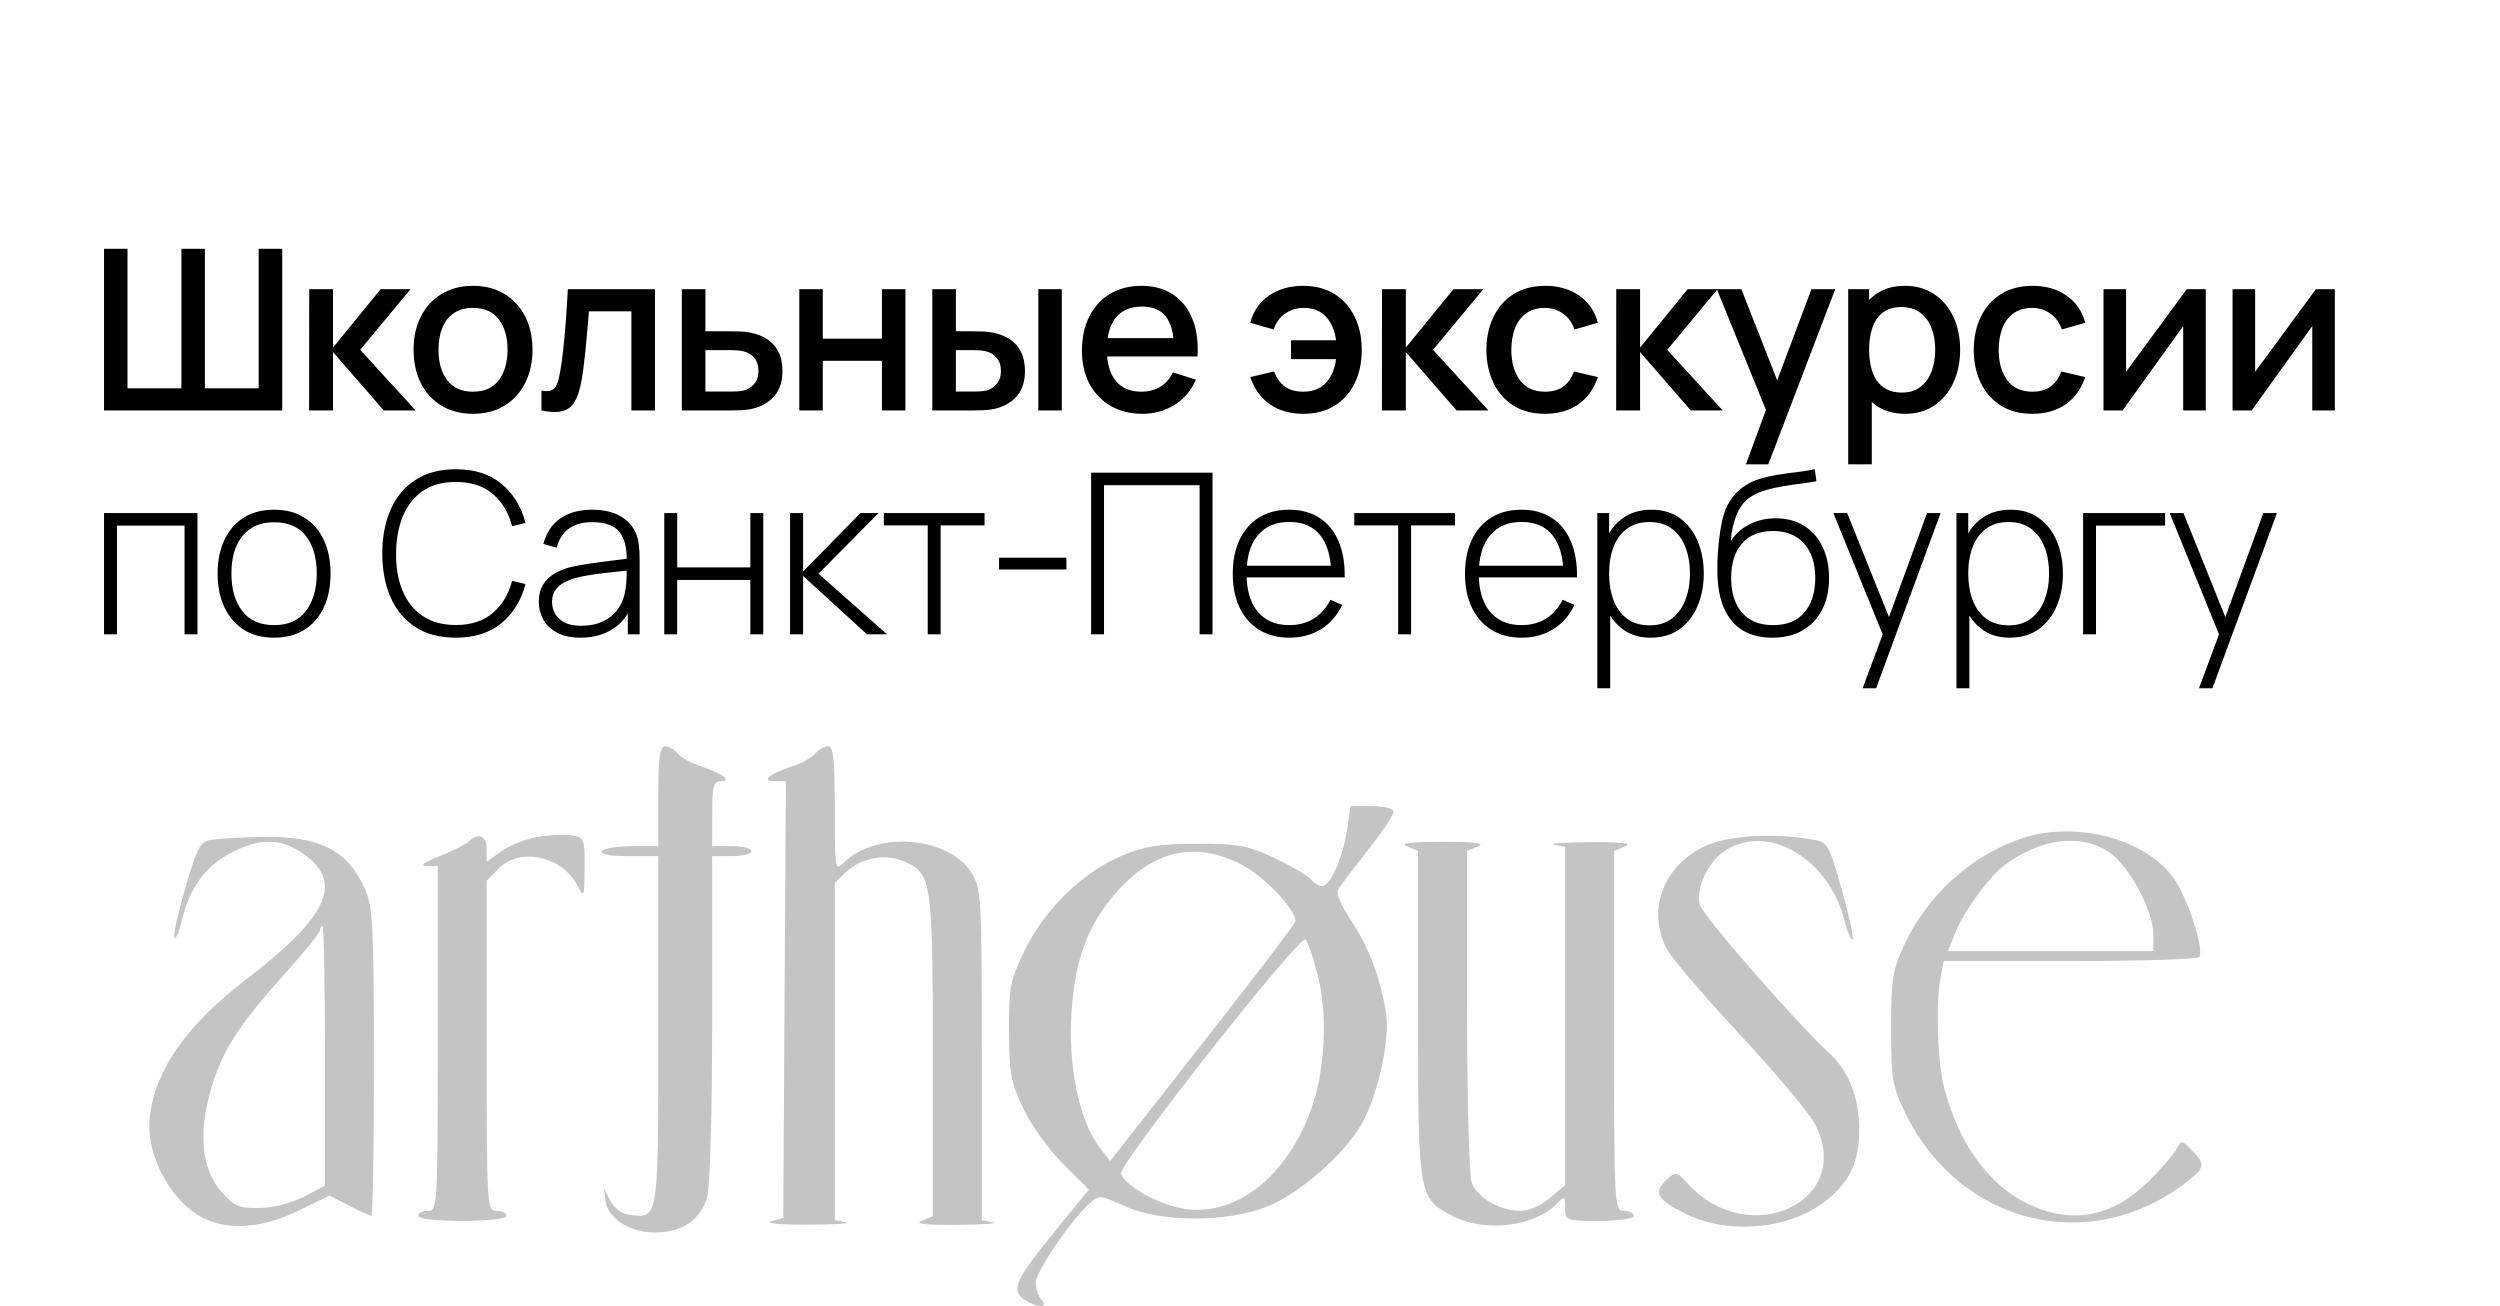
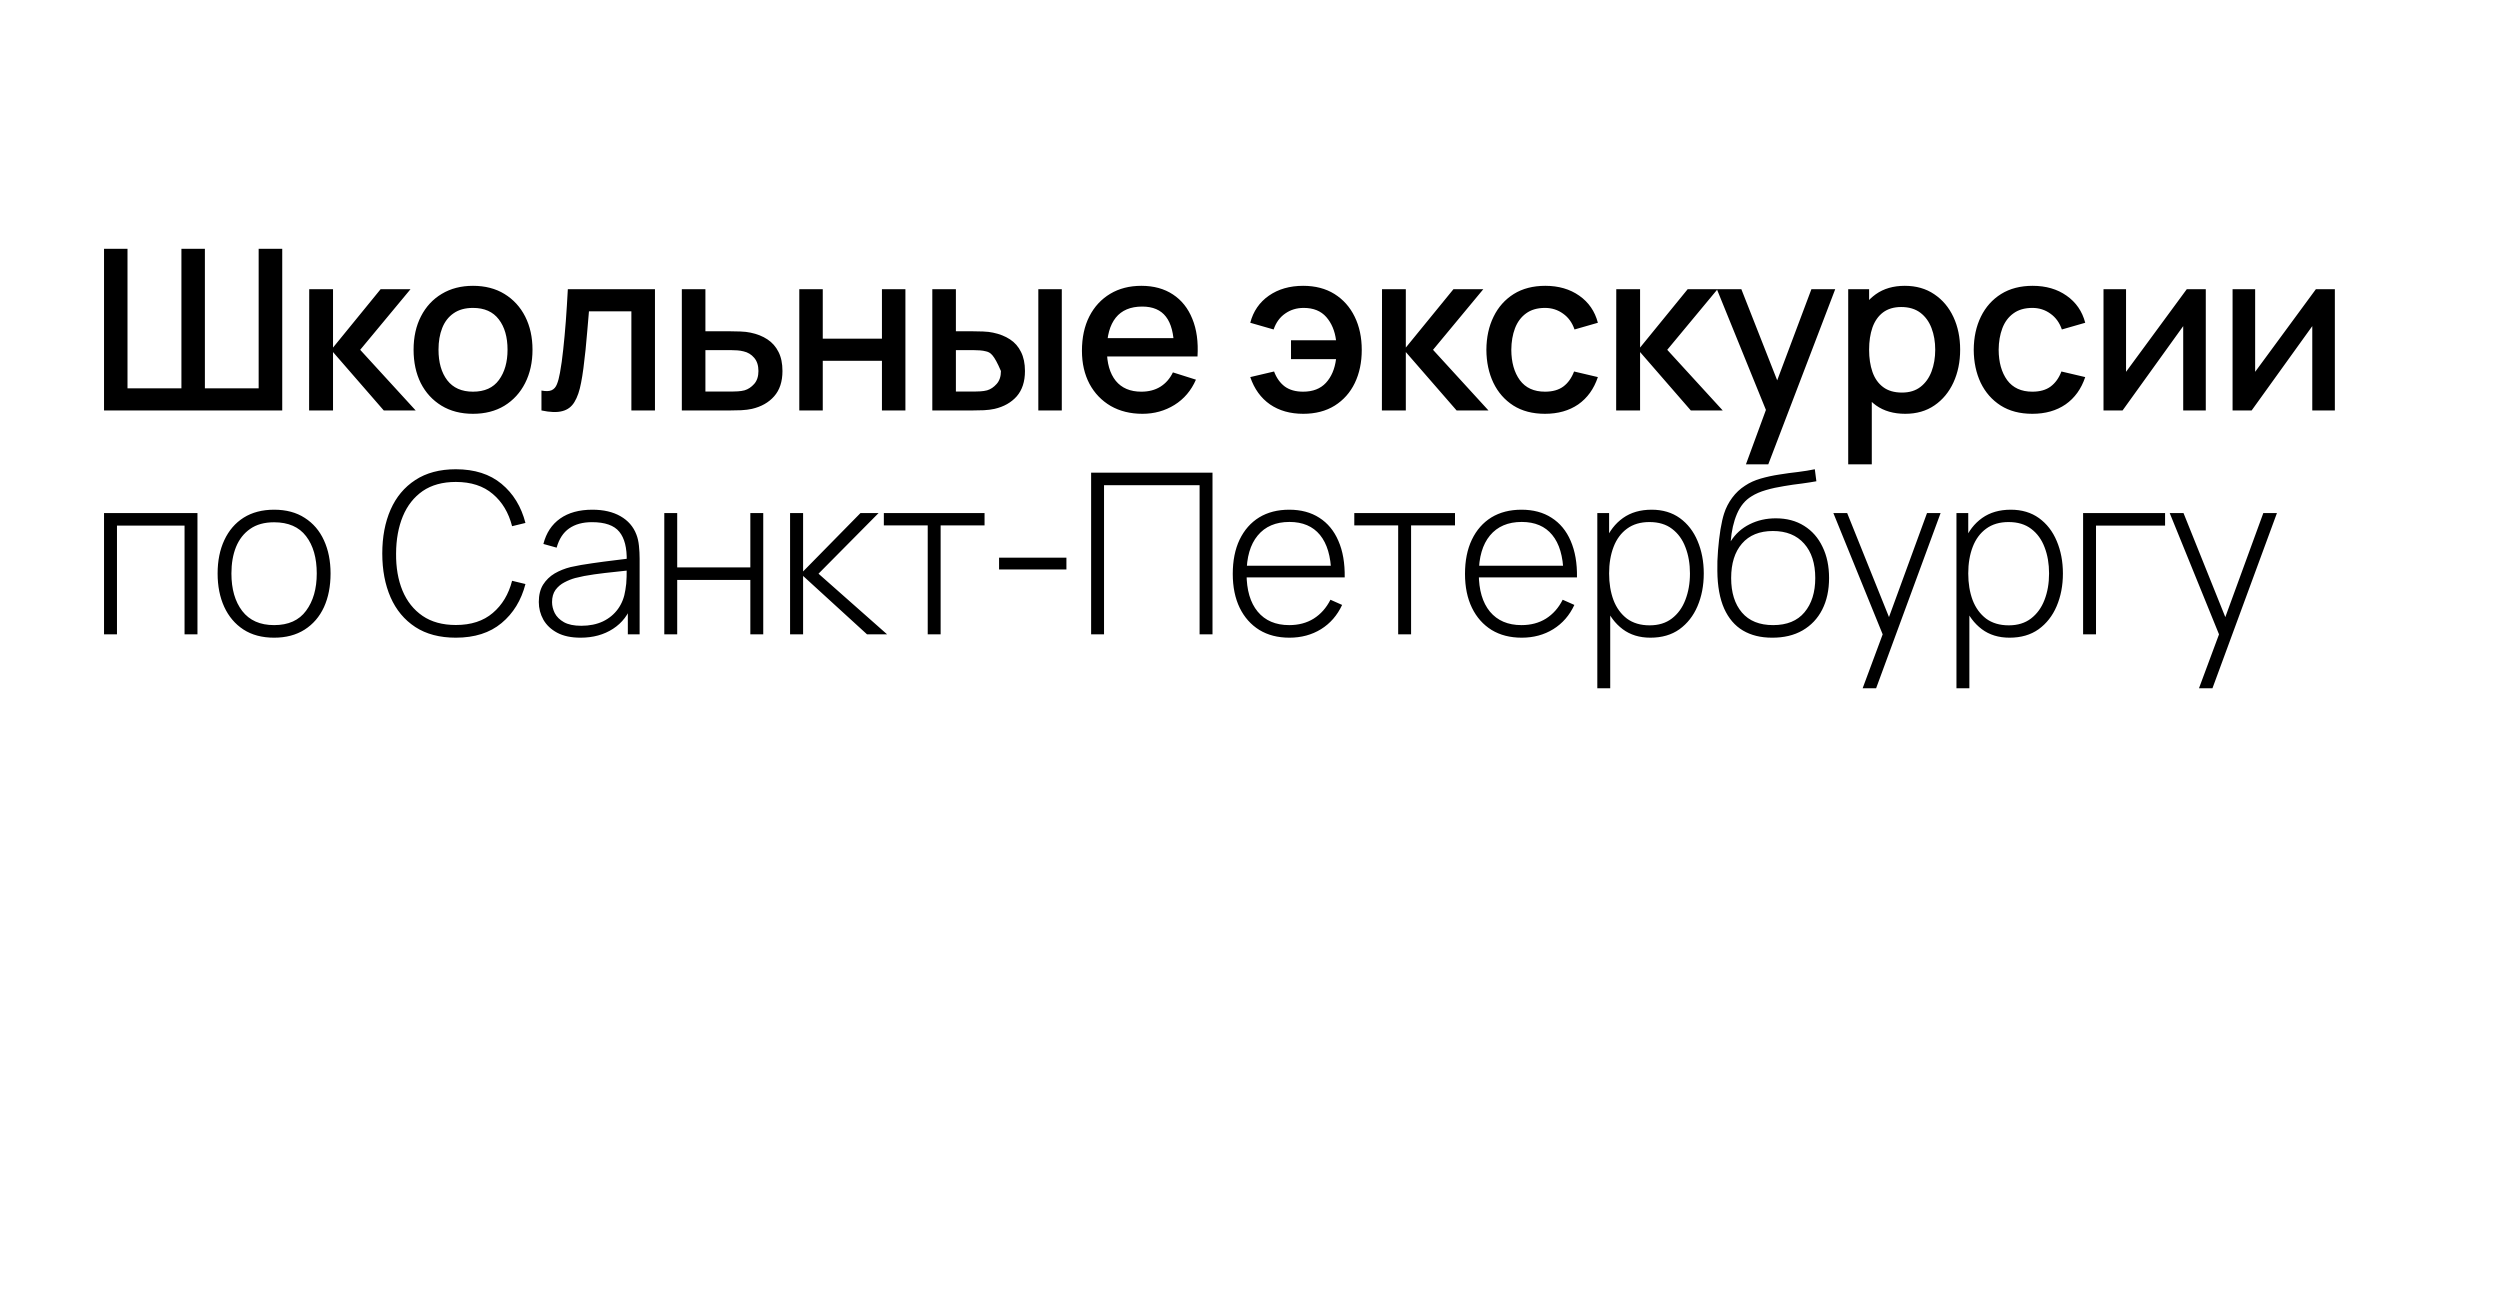
<svg xmlns="http://www.w3.org/2000/svg" width="67" height="35" viewBox="0 0 67 35" fill="none">
-   <path d="M2.788 11V6.667H3.417V10.407H4.862V6.667H5.491V10.407H6.932V6.667H7.564V11H2.788ZM8.284 11L8.287 7.75H8.925V9.315L10.201 7.75H11.002L9.653 9.375L11.14 11H10.285L8.925 9.435V11H8.284ZM12.676 11.09C12.351 11.09 12.069 11.017 11.83 10.871C11.591 10.724 11.407 10.523 11.276 10.266C11.148 10.007 11.084 9.709 11.084 9.372C11.084 9.033 11.15 8.735 11.282 8.478C11.415 8.219 11.6 8.019 11.839 7.876C12.078 7.732 12.357 7.66 12.676 7.66C13.001 7.66 13.283 7.733 13.521 7.879C13.76 8.026 13.945 8.227 14.075 8.484C14.205 8.741 14.271 9.037 14.271 9.372C14.271 9.711 14.204 10.01 14.072 10.269C13.942 10.525 13.757 10.727 13.518 10.874C13.28 11.018 12.999 11.09 12.676 11.09ZM12.676 10.497C12.987 10.497 13.218 10.393 13.371 10.184C13.525 9.974 13.602 9.703 13.602 9.372C13.602 9.033 13.524 8.762 13.368 8.559C13.213 8.355 12.983 8.252 12.676 8.252C12.465 8.252 12.291 8.301 12.155 8.397C12.019 8.491 11.917 8.623 11.851 8.791C11.785 8.958 11.752 9.151 11.752 9.372C11.752 9.713 11.83 9.986 11.986 10.191C12.143 10.395 12.373 10.497 12.676 10.497ZM14.511 11V10.467C14.631 10.489 14.722 10.486 14.784 10.458C14.849 10.428 14.896 10.374 14.926 10.296C14.958 10.218 14.985 10.116 15.007 9.992C15.041 9.809 15.07 9.602 15.094 9.369C15.12 9.134 15.143 8.88 15.164 8.608C15.184 8.335 15.202 8.049 15.218 7.75H17.553V11H16.921V8.343H15.784C15.771 8.501 15.757 8.67 15.741 8.848C15.727 9.025 15.711 9.2 15.693 9.375C15.675 9.55 15.656 9.713 15.636 9.865C15.616 10.018 15.595 10.148 15.573 10.257C15.533 10.473 15.474 10.646 15.395 10.774C15.319 10.901 15.211 10.982 15.07 11.018C14.93 11.056 14.743 11.05 14.511 11ZM18.273 11V7.75H18.905V8.878H19.546C19.639 8.878 19.737 8.88 19.841 8.884C19.948 8.888 20.039 8.898 20.115 8.915C20.29 8.951 20.44 9.011 20.567 9.095C20.695 9.179 20.794 9.292 20.864 9.432C20.935 9.571 20.97 9.741 20.97 9.944C20.97 10.227 20.896 10.452 20.747 10.621C20.601 10.787 20.402 10.9 20.151 10.958C20.071 10.976 19.976 10.988 19.865 10.994C19.757 10.998 19.658 11 19.567 11H18.273ZM18.905 10.494H19.604C19.654 10.494 19.711 10.492 19.775 10.488C19.839 10.484 19.898 10.475 19.953 10.461C20.049 10.433 20.135 10.376 20.212 10.29C20.288 10.204 20.326 10.088 20.326 9.944C20.326 9.795 20.288 9.677 20.212 9.589C20.137 9.5 20.043 9.443 19.929 9.417C19.874 9.403 19.819 9.394 19.763 9.39C19.707 9.386 19.654 9.384 19.604 9.384H18.905V10.494ZM21.421 11V7.75H22.05V9.077H23.636V7.75H24.265V11H23.636V9.67H22.05V11H21.421ZM24.986 11V7.75H25.618V8.878H26.045C26.137 8.878 26.237 8.88 26.343 8.884C26.45 8.888 26.54 8.898 26.614 8.915C26.788 8.951 26.94 9.011 27.068 9.095C27.197 9.179 27.295 9.292 27.363 9.432C27.433 9.571 27.469 9.741 27.469 9.944C27.469 10.227 27.395 10.452 27.249 10.621C27.102 10.787 26.904 10.9 26.653 10.958C26.573 10.976 26.478 10.988 26.367 10.994C26.259 10.998 26.159 11 26.066 11H24.986ZM25.618 10.494H26.102C26.155 10.494 26.213 10.492 26.277 10.488C26.341 10.484 26.4 10.475 26.454 10.461C26.549 10.433 26.634 10.376 26.71 10.29C26.787 10.204 26.825 10.088 26.825 9.944C26.825 9.795 26.787 9.677 26.71 9.589C26.636 9.5 26.542 9.443 26.427 9.417C26.375 9.403 26.32 9.394 26.262 9.39C26.206 9.386 26.153 9.384 26.102 9.384H25.618V10.494ZM27.827 11V7.75H28.456V11H27.827ZM30.618 11.09C30.295 11.09 30.012 11.02 29.767 10.88C29.524 10.737 29.334 10.54 29.198 10.287C29.064 10.032 28.996 9.737 28.996 9.402C28.996 9.047 29.062 8.739 29.195 8.478C29.329 8.217 29.516 8.016 29.755 7.873C29.993 7.731 30.271 7.66 30.588 7.66C30.919 7.66 31.201 7.737 31.434 7.891C31.667 8.044 31.84 8.261 31.954 8.544C32.071 8.827 32.117 9.163 32.093 9.553H31.464V9.324C31.46 8.947 31.388 8.668 31.247 8.487C31.109 8.307 30.897 8.216 30.612 8.216C30.297 8.216 30.061 8.316 29.902 8.514C29.744 8.713 29.664 9 29.664 9.375C29.664 9.732 29.744 10.009 29.902 10.206C30.061 10.4 30.289 10.497 30.588 10.497C30.785 10.497 30.954 10.453 31.097 10.365C31.241 10.275 31.354 10.146 31.434 9.98L32.051 10.175C31.924 10.466 31.733 10.692 31.476 10.852C31.219 11.011 30.933 11.09 30.618 11.09ZM29.46 9.553V9.062H31.78V9.553H29.46ZM34.927 11.09C34.578 11.09 34.281 11.006 34.036 10.838C33.791 10.667 33.615 10.423 33.507 10.106L34.145 9.956C34.211 10.13 34.307 10.265 34.433 10.359C34.56 10.451 34.723 10.497 34.924 10.497C35.185 10.497 35.388 10.418 35.535 10.26C35.681 10.101 35.772 9.89 35.806 9.625H34.599V9.119H35.806C35.774 8.866 35.686 8.659 35.544 8.496C35.401 8.334 35.2 8.252 34.939 8.252C34.75 8.252 34.585 8.303 34.443 8.403C34.3 8.501 34.197 8.644 34.133 8.83L33.507 8.65C33.587 8.343 33.753 8.101 34.006 7.924C34.259 7.748 34.565 7.66 34.924 7.66C35.249 7.66 35.529 7.733 35.764 7.879C35.998 8.026 36.179 8.228 36.305 8.487C36.432 8.746 36.495 9.043 36.495 9.378C36.495 9.711 36.433 10.007 36.308 10.266C36.184 10.523 36.004 10.724 35.77 10.871C35.535 11.017 35.254 11.09 34.927 11.09ZM37.035 11L37.038 7.75H37.676V9.315L38.953 7.75H39.753L38.405 9.375L39.891 11H39.037L37.676 9.435V11H37.035ZM41.406 11.09C41.073 11.09 40.79 11.016 40.557 10.868C40.325 10.719 40.146 10.515 40.022 10.257C39.899 9.998 39.837 9.704 39.835 9.375C39.837 9.04 39.901 8.744 40.028 8.487C40.154 8.228 40.335 8.026 40.569 7.879C40.804 7.733 41.086 7.66 41.415 7.66C41.77 7.66 42.073 7.748 42.324 7.924C42.577 8.101 42.743 8.343 42.823 8.65L42.197 8.83C42.135 8.648 42.033 8.506 41.891 8.406C41.75 8.304 41.589 8.252 41.406 8.252C41.199 8.252 41.03 8.302 40.897 8.4C40.765 8.496 40.667 8.629 40.602 8.797C40.538 8.966 40.505 9.158 40.503 9.375C40.505 9.71 40.581 9.981 40.732 10.188C40.884 10.394 41.109 10.497 41.406 10.497C41.609 10.497 41.772 10.451 41.897 10.359C42.023 10.265 42.119 10.13 42.185 9.956L42.823 10.106C42.717 10.423 42.541 10.667 42.297 10.838C42.052 11.006 41.755 11.09 41.406 11.09ZM43.313 11L43.316 7.75H43.954V9.315L45.23 7.75H46.031L44.682 9.375L46.169 11H45.314L43.954 9.435V11H43.313ZM46.791 12.444L47.42 10.732L47.429 11.238L46.012 7.75H46.668L47.727 10.443H47.535L48.546 7.75H49.184L47.39 12.444H46.791ZM51.061 11.09C50.75 11.09 50.489 11.015 50.278 10.865C50.068 10.712 49.908 10.507 49.8 10.248C49.691 9.989 49.637 9.697 49.637 9.372C49.637 9.047 49.69 8.755 49.797 8.496C49.905 8.237 50.063 8.034 50.272 7.885C50.483 7.735 50.742 7.66 51.048 7.66C51.353 7.66 51.616 7.735 51.837 7.885C52.06 8.034 52.231 8.237 52.352 8.496C52.472 8.753 52.532 9.045 52.532 9.372C52.532 9.697 52.472 9.99 52.352 10.251C52.233 10.509 52.064 10.714 51.843 10.865C51.624 11.015 51.364 11.09 51.061 11.09ZM49.532 12.444V7.75H50.092V10.088H50.164V12.444H49.532ZM50.973 10.521C51.174 10.521 51.339 10.47 51.47 10.368C51.602 10.266 51.7 10.128 51.765 9.956C51.831 9.781 51.864 9.587 51.864 9.372C51.864 9.159 51.831 8.967 51.765 8.794C51.7 8.622 51.601 8.484 51.467 8.382C51.332 8.28 51.161 8.228 50.952 8.228C50.756 8.228 50.593 8.277 50.465 8.373C50.338 8.469 50.244 8.604 50.182 8.776C50.122 8.949 50.092 9.147 50.092 9.372C50.092 9.597 50.122 9.795 50.182 9.968C50.242 10.14 50.337 10.276 50.468 10.374C50.598 10.472 50.767 10.521 50.973 10.521ZM54.467 11.09C54.133 11.09 53.851 11.016 53.618 10.868C53.385 10.719 53.207 10.515 53.082 10.257C52.96 9.998 52.898 9.704 52.896 9.375C52.898 9.04 52.962 8.744 53.088 8.487C53.215 8.228 53.395 8.026 53.63 7.879C53.865 7.733 54.147 7.66 54.475 7.66C54.831 7.66 55.134 7.748 55.384 7.924C55.637 8.101 55.804 8.343 55.884 8.65L55.258 8.83C55.196 8.648 55.093 8.506 54.951 8.406C54.811 8.304 54.649 8.252 54.467 8.252C54.26 8.252 54.09 8.302 53.958 8.4C53.825 8.496 53.727 8.629 53.663 8.797C53.599 8.966 53.566 9.158 53.564 9.375C53.566 9.71 53.642 9.981 53.792 10.188C53.945 10.394 54.17 10.497 54.467 10.497C54.669 10.497 54.833 10.451 54.957 10.359C55.083 10.265 55.18 10.13 55.246 9.956L55.884 10.106C55.778 10.423 55.602 10.667 55.357 10.838C55.112 11.006 54.816 11.09 54.467 11.09ZM59.115 7.75V11H58.51V8.74L56.885 11H56.374V7.75H56.978V9.965L58.606 7.75H59.115ZM62.574 7.75V11H61.969V8.74L60.344 11H59.833V7.75H60.438V9.965L62.066 7.75H62.574ZM2.788 17V13.75H5.292V17H4.946V14.087H3.135V17H2.788ZM7.346 17.09C7.023 17.09 6.749 17.017 6.524 16.871C6.299 16.724 6.128 16.521 6.009 16.263C5.891 16.004 5.832 15.706 5.832 15.369C5.832 15.03 5.892 14.732 6.012 14.475C6.133 14.216 6.305 14.016 6.53 13.873C6.757 13.731 7.029 13.66 7.346 13.66C7.669 13.66 7.942 13.733 8.167 13.879C8.394 14.024 8.565 14.224 8.682 14.481C8.8 14.738 8.859 15.034 8.859 15.369C8.859 15.712 8.8 16.013 8.682 16.272C8.563 16.529 8.391 16.729 8.164 16.874C7.937 17.018 7.665 17.09 7.346 17.09ZM7.346 16.753C7.729 16.753 8.015 16.625 8.203 16.368C8.394 16.111 8.489 15.778 8.489 15.369C8.489 14.952 8.394 14.619 8.203 14.37C8.013 14.121 7.727 13.997 7.346 13.997C7.087 13.997 6.873 14.056 6.705 14.174C6.536 14.291 6.41 14.452 6.325 14.659C6.243 14.863 6.202 15.1 6.202 15.369C6.202 15.786 6.298 16.121 6.491 16.374C6.686 16.627 6.97 16.753 7.346 16.753ZM12.216 17.09C11.785 17.09 11.422 16.995 11.13 16.804C10.837 16.612 10.616 16.346 10.467 16.007C10.319 15.668 10.245 15.277 10.245 14.833C10.245 14.39 10.319 13.999 10.467 13.66C10.616 13.321 10.837 13.056 11.13 12.865C11.422 12.673 11.785 12.576 12.216 12.576C12.72 12.576 13.128 12.707 13.441 12.967C13.756 13.228 13.969 13.577 14.082 14.015L13.724 14.102C13.631 13.739 13.459 13.451 13.206 13.238C12.955 13.024 12.625 12.916 12.216 12.916C11.861 12.916 11.565 12.998 11.328 13.16C11.094 13.323 10.916 13.548 10.796 13.837C10.677 14.126 10.617 14.458 10.615 14.833C10.611 15.208 10.668 15.54 10.787 15.829C10.907 16.116 11.086 16.342 11.325 16.506C11.564 16.669 11.861 16.75 12.216 16.75C12.625 16.75 12.955 16.643 13.206 16.428C13.459 16.214 13.631 15.926 13.724 15.565L14.082 15.652C13.969 16.089 13.756 16.438 13.441 16.699C13.128 16.96 12.72 17.09 12.216 17.09ZM15.559 17.09C15.309 17.09 15.1 17.046 14.934 16.958C14.769 16.87 14.646 16.753 14.563 16.609C14.481 16.462 14.44 16.304 14.44 16.133C14.44 15.949 14.478 15.794 14.554 15.67C14.633 15.546 14.736 15.445 14.864 15.369C14.995 15.293 15.138 15.236 15.295 15.197C15.473 15.157 15.666 15.123 15.873 15.095C16.079 15.065 16.276 15.039 16.462 15.017C16.651 14.995 16.804 14.976 16.923 14.96L16.796 15.035C16.804 14.684 16.738 14.423 16.598 14.252C16.459 14.08 16.215 13.994 15.864 13.994C15.617 13.994 15.413 14.05 15.253 14.162C15.094 14.273 14.983 14.444 14.918 14.677L14.563 14.578C14.638 14.283 14.787 14.056 15.012 13.897C15.236 13.739 15.524 13.66 15.876 13.66C16.174 13.66 16.425 13.718 16.628 13.834C16.832 13.95 16.975 14.114 17.055 14.325C17.089 14.411 17.112 14.512 17.124 14.629C17.136 14.743 17.142 14.858 17.142 14.975V17H16.826V16.145L16.944 16.175C16.846 16.468 16.674 16.694 16.429 16.852C16.184 17.011 15.895 17.09 15.559 17.09ZM15.578 16.771C15.798 16.771 15.992 16.732 16.158 16.654C16.325 16.574 16.459 16.462 16.562 16.32C16.666 16.175 16.732 16.006 16.76 15.811C16.78 15.703 16.791 15.586 16.793 15.459C16.795 15.333 16.796 15.239 16.796 15.179L16.947 15.276C16.816 15.292 16.66 15.309 16.477 15.327C16.297 15.345 16.112 15.367 15.924 15.393C15.735 15.419 15.565 15.452 15.412 15.492C15.318 15.518 15.223 15.556 15.126 15.607C15.032 15.655 14.953 15.722 14.888 15.808C14.826 15.895 14.795 16.004 14.795 16.136C14.795 16.235 14.819 16.333 14.867 16.431C14.918 16.529 15 16.611 15.114 16.675C15.229 16.739 15.383 16.771 15.578 16.771ZM17.803 17V13.75H18.149V15.206H20.109V13.75H20.455V17H20.109V15.543H18.149V17H17.803ZM21.174 17V13.75H21.523V15.315L23.061 13.75H23.546L21.936 15.375L23.774 17H23.236L21.523 15.435V17H21.174ZM24.863 17V14.081H23.687V13.75H26.386V14.081H25.209V17H24.863ZM26.775 15.261V14.945H28.58V15.261H26.775ZM29.242 17V12.667H32.495V17H32.149V13.004H29.588V17H29.242ZM34.557 17.09C34.246 17.09 33.977 17.021 33.751 16.883C33.524 16.742 33.349 16.545 33.224 16.29C33.1 16.033 33.038 15.73 33.038 15.381C33.038 15.026 33.099 14.72 33.221 14.463C33.346 14.204 33.52 14.006 33.745 13.867C33.971 13.729 34.24 13.66 34.551 13.66C34.866 13.66 35.135 13.732 35.358 13.876C35.582 14.019 35.753 14.225 35.869 14.496C35.988 14.767 36.044 15.093 36.038 15.474H35.677V15.354C35.667 14.909 35.566 14.569 35.376 14.337C35.185 14.104 34.912 13.988 34.557 13.988C34.19 13.988 33.906 14.109 33.706 14.352C33.507 14.592 33.408 14.934 33.408 15.375C33.408 15.812 33.507 16.151 33.706 16.392C33.906 16.633 34.188 16.753 34.551 16.753C34.802 16.753 35.021 16.695 35.207 16.579C35.396 16.46 35.545 16.292 35.656 16.073L35.969 16.212C35.838 16.492 35.65 16.709 35.403 16.862C35.156 17.014 34.874 17.09 34.557 17.09ZM33.275 15.474V15.161H35.842V15.474H33.275ZM37.471 17V14.081H36.295V13.75H38.994V14.081H37.817V17H37.471ZM40.782 17.09C40.471 17.09 40.202 17.021 39.975 16.883C39.749 16.742 39.573 16.545 39.449 16.29C39.324 16.033 39.262 15.73 39.262 15.381C39.262 15.026 39.323 14.72 39.446 14.463C39.57 14.204 39.745 14.006 39.969 13.867C40.196 13.729 40.465 13.66 40.776 13.66C41.091 13.66 41.36 13.732 41.582 13.876C41.807 14.019 41.978 14.225 42.094 14.496C42.212 14.767 42.269 15.093 42.263 15.474H41.901V15.354C41.891 14.909 41.791 14.569 41.6 14.337C41.41 14.104 41.137 13.988 40.782 13.988C40.415 13.988 40.131 14.109 39.93 14.352C39.732 14.592 39.632 14.934 39.632 15.375C39.632 15.812 39.732 16.151 39.93 16.392C40.131 16.633 40.413 16.753 40.776 16.753C41.027 16.753 41.245 16.695 41.432 16.579C41.62 16.46 41.77 16.292 41.88 16.073L42.193 16.212C42.063 16.492 41.874 16.709 41.627 16.862C41.381 17.014 41.099 17.09 40.782 17.09ZM39.5 15.474V15.161H42.067V15.474H39.5ZM44.231 17.09C43.938 17.09 43.691 17.014 43.488 16.862C43.285 16.709 43.131 16.503 43.024 16.245C42.918 15.986 42.865 15.694 42.865 15.369C42.865 15.042 42.918 14.75 43.024 14.493C43.131 14.234 43.288 14.031 43.497 13.882C43.706 13.734 43.961 13.66 44.264 13.66C44.559 13.66 44.811 13.735 45.02 13.885C45.228 14.036 45.387 14.24 45.495 14.499C45.605 14.758 45.661 15.048 45.661 15.369C45.661 15.694 45.604 15.987 45.492 16.248C45.382 16.506 45.22 16.712 45.008 16.865C44.797 17.015 44.538 17.09 44.231 17.09ZM42.808 18.445V13.75H43.124V16.254H43.154V18.445H42.808ZM44.21 16.759C44.449 16.759 44.648 16.698 44.806 16.576C44.967 16.453 45.087 16.288 45.167 16.079C45.249 15.868 45.291 15.632 45.291 15.369C45.291 15.108 45.25 14.874 45.17 14.668C45.092 14.459 44.972 14.295 44.812 14.174C44.654 14.052 44.451 13.991 44.204 13.991C43.965 13.991 43.766 14.05 43.605 14.168C43.445 14.285 43.324 14.447 43.244 14.656C43.164 14.864 43.124 15.102 43.124 15.369C43.124 15.634 43.163 15.871 43.241 16.082C43.321 16.291 43.442 16.456 43.602 16.579C43.765 16.699 43.967 16.759 44.21 16.759ZM47.49 17.09C47.187 17.09 46.928 17.026 46.711 16.898C46.494 16.769 46.327 16.574 46.208 16.311C46.09 16.046 46.029 15.71 46.025 15.303C46.021 15.132 46.027 14.948 46.043 14.749C46.059 14.55 46.081 14.363 46.109 14.186C46.139 14.01 46.171 13.869 46.205 13.765C46.253 13.613 46.326 13.471 46.422 13.341C46.52 13.208 46.636 13.1 46.768 13.016C46.888 12.935 47.028 12.872 47.186 12.826C47.345 12.78 47.51 12.744 47.683 12.718C47.855 12.69 48.024 12.667 48.188 12.649C48.353 12.628 48.502 12.604 48.637 12.576L48.679 12.898C48.571 12.918 48.44 12.938 48.288 12.959C48.135 12.976 47.976 13 47.809 13.028C47.643 13.054 47.483 13.089 47.331 13.133C47.178 13.177 47.048 13.233 46.94 13.302C46.771 13.404 46.642 13.56 46.551 13.771C46.461 13.982 46.405 14.227 46.383 14.508C46.507 14.31 46.676 14.157 46.888 14.051C47.101 13.944 47.336 13.891 47.593 13.891C47.885 13.891 48.138 13.959 48.351 14.093C48.566 14.227 48.73 14.415 48.844 14.656C48.961 14.895 49.019 15.173 49.019 15.492C49.019 15.815 48.958 16.097 48.835 16.338C48.713 16.577 48.538 16.762 48.309 16.895C48.08 17.027 47.807 17.092 47.49 17.09ZM47.52 16.753C47.889 16.753 48.169 16.639 48.36 16.41C48.553 16.18 48.649 15.873 48.649 15.492C48.649 15.101 48.55 14.793 48.351 14.569C48.152 14.344 47.873 14.231 47.514 14.231C47.155 14.231 46.878 14.344 46.684 14.569C46.491 14.793 46.395 15.101 46.395 15.492C46.395 15.882 46.491 16.189 46.684 16.416C46.876 16.641 47.155 16.753 47.52 16.753ZM49.919 18.445L50.551 16.744L50.557 17.25L49.134 13.75H49.504L50.726 16.789H50.533L51.644 13.75H52.008L50.28 18.445H49.919ZM53.856 17.09C53.563 17.09 53.316 17.014 53.113 16.862C52.91 16.709 52.756 16.503 52.649 16.245C52.543 15.986 52.49 15.694 52.49 15.369C52.49 15.042 52.543 14.75 52.649 14.493C52.756 14.234 52.913 14.031 53.122 13.882C53.331 13.734 53.586 13.66 53.889 13.66C54.184 13.66 54.436 13.735 54.645 13.885C54.853 14.036 55.012 14.24 55.12 14.499C55.23 14.758 55.286 15.048 55.286 15.369C55.286 15.694 55.229 15.987 55.117 16.248C55.007 16.506 54.845 16.712 54.633 16.865C54.422 17.015 54.163 17.09 53.856 17.09ZM52.433 18.445V13.75H52.749V16.254H52.779V18.445H52.433ZM53.835 16.759C54.074 16.759 54.272 16.698 54.431 16.576C54.591 16.453 54.712 16.288 54.792 16.079C54.874 15.868 54.915 15.632 54.915 15.369C54.915 15.108 54.875 14.874 54.795 14.668C54.717 14.459 54.597 14.295 54.437 14.174C54.278 14.052 54.076 13.991 53.829 13.991C53.59 13.991 53.391 14.05 53.23 14.168C53.07 14.285 52.949 14.447 52.869 14.656C52.789 14.864 52.749 15.102 52.749 15.369C52.749 15.634 52.788 15.871 52.866 16.082C52.946 16.291 53.067 16.456 53.227 16.579C53.39 16.699 53.592 16.759 53.835 16.759ZM55.827 17V13.75H58.024V14.087H56.173V17H55.827ZM58.933 18.445L59.565 16.744L59.571 17.25L58.148 13.75H58.518L59.739 16.789H59.547L60.657 13.75H61.022L59.294 18.445H58.933Z" fill="black" />
-   <path fill-rule="evenodd" clip-rule="evenodd" d="M17.642 21.339V22.678H16.927C16.534 22.678 16.176 22.738 16.132 22.812C16.081 22.895 16.349 22.945 16.846 22.945H17.642V27.615C17.642 32.706 17.651 32.65 16.898 32.561C16.668 32.534 16.468 32.394 16.359 32.184L16.186 31.849L16.225 32.17C16.281 32.646 16.872 33.032 17.543 33.032C18.282 33.032 18.784 32.689 18.953 32.069C19.03 31.786 19.086 29.766 19.087 27.263L19.087 22.945H19.613C19.902 22.945 20.138 22.885 20.138 22.812C20.138 22.738 19.902 22.678 19.613 22.678H19.087V21.808C19.087 21.078 19.123 20.937 19.311 20.937C19.638 20.937 19.368 20.729 18.802 20.545C18.537 20.459 18.249 20.301 18.162 20.194C18.075 20.087 17.923 20 17.823 20C17.682 20 17.642 20.291 17.642 21.339ZM21.852 20.194C21.765 20.301 21.477 20.459 21.212 20.545C20.602 20.743 20.384 20.937 20.77 20.937H21.061L21.026 26.789L20.992 32.64L20.664 32.733C20.483 32.785 20.927 32.824 21.649 32.821C22.372 32.819 22.83 32.791 22.667 32.758L22.372 32.7V28.181V23.662L22.673 23.373C23.071 22.991 23.715 22.87 24.216 23.082C24.973 23.401 24.999 23.572 24.999 28.299V32.594L24.703 32.715C24.498 32.799 24.79 32.833 25.656 32.826C26.342 32.821 26.771 32.791 26.608 32.758L26.312 32.7V28.274C26.312 24.067 26.299 23.826 26.047 23.41C25.439 22.406 23.466 22.25 22.596 23.137C22.384 23.353 22.372 23.271 22.372 21.683C22.372 20.343 22.335 20 22.191 20C22.091 20 21.939 20.087 21.852 20.194ZM36.104 22.228C35.994 22.971 35.652 23.749 35.434 23.749C35.348 23.749 35.21 23.666 35.128 23.565C35.046 23.465 34.61 23.209 34.16 22.997C33.44 22.659 33.19 22.612 32.093 22.612C31.094 22.613 30.694 22.674 30.09 22.922C29.036 23.355 27.998 24.36 27.465 25.464C27.069 26.285 27.035 26.455 27.04 27.629C27.044 28.755 27.089 28.997 27.425 29.707C27.637 30.155 28.109 30.813 28.494 31.197L29.182 31.883L28.321 32.937C27.226 34.278 27.092 34.559 27.427 34.809C27.748 35.048 28.145 35.069 27.915 34.834C27.828 34.746 27.758 34.541 27.758 34.379C27.758 34.087 28.662 32.749 29.186 32.265C29.454 32.019 29.473 32.02 30.152 32.328C31.118 32.765 32.876 32.767 33.964 32.333C34.832 31.986 36.017 30.949 36.493 30.121C36.917 29.384 37.254 27.869 37.149 27.174C37.008 26.236 36.686 25.379 36.215 24.68C35.955 24.295 35.802 23.938 35.856 23.845C35.909 23.755 36.266 23.284 36.65 22.797C37.033 22.31 37.347 21.843 37.347 21.759C37.347 21.668 37.115 21.607 36.771 21.607H36.195L36.104 22.228ZM14.387 22.433C14.078 22.487 13.649 22.659 13.435 22.814L13.044 23.098V22.754C13.044 22.401 12.811 22.3 12.567 22.548C12.492 22.624 12.141 22.802 11.786 22.944C11.363 23.112 11.242 23.203 11.435 23.207L11.731 23.213V27.832C11.731 32.362 11.726 32.451 11.468 32.451C11.323 32.451 11.205 32.512 11.205 32.585C11.205 32.665 11.687 32.719 12.388 32.719C13.088 32.719 13.57 32.665 13.57 32.585C13.57 32.512 13.452 32.451 13.307 32.451C13.05 32.451 13.044 32.362 13.044 28.027V23.603L13.367 23.274C13.927 22.703 15.053 22.94 15.466 23.717C15.657 24.075 15.661 24.065 15.666 23.262C15.672 22.466 15.66 22.439 15.31 22.387C15.112 22.358 14.696 22.378 14.387 22.433ZM54.2 22.464C52.837 22.914 51.648 23.991 51.031 25.332C50.719 26.01 50.681 26.25 50.681 27.564C50.681 28.91 50.713 29.104 51.053 29.809C52.502 32.817 56.01 33.687 58.596 31.68C59.099 31.289 59.114 31.205 58.742 30.827C58.471 30.55 58.458 30.549 58.33 30.793C58.257 30.932 57.925 31.318 57.591 31.651C56.625 32.615 55.528 32.825 54.358 32.27C53.309 31.772 52.496 30.654 52.108 29.171C51.923 28.467 51.872 26.884 52.011 26.175L52.093 25.757H55.485C57.35 25.757 58.906 25.707 58.944 25.646C59.071 25.436 58.637 24.09 58.27 23.558C57.534 22.49 55.651 21.984 54.2 22.464ZM5.673 22.504C5.366 22.552 5.293 22.684 4.975 23.764C4.78 24.427 4.643 25.04 4.671 25.125C4.699 25.211 4.796 24.982 4.887 24.616C5.099 23.755 5.54 23.176 6.251 22.825C6.961 22.475 7.471 22.469 8.011 22.805C9.238 23.567 8.87 24.5 6.673 26.187C5.011 27.464 4.186 28.617 4.017 29.902C3.876 30.975 4.647 32.345 5.598 32.711C6.274 32.971 7.109 32.878 7.997 32.447L8.833 32.04L9.357 32.313C9.645 32.463 9.913 32.585 9.952 32.585C9.991 32.585 10.022 30.733 10.02 28.468C10.018 24.761 9.993 24.298 9.776 23.816C9.309 22.78 8.559 22.4 7.039 22.43C6.476 22.441 5.862 22.474 5.673 22.504ZM45.62 22.711C44.543 23.265 44.14 24.432 44.677 25.444C44.8 25.677 45.669 26.693 46.609 27.703C47.548 28.712 48.453 29.787 48.62 30.091C49.754 32.159 46.9 33.541 45.239 31.728C44.941 31.402 44.906 31.395 44.681 31.602C44.302 31.951 44.392 32.135 45.124 32.506C46.276 33.092 47.895 32.967 48.886 32.217C49.565 31.703 49.826 31.161 49.827 30.27C49.827 29.431 49.541 28.694 49.036 28.234C48.16 27.436 45.623 24.528 45.552 24.241C45.44 23.788 45.798 23.056 46.27 22.772C47.428 22.075 49.009 23.023 49.432 24.666C49.514 24.986 49.612 25.218 49.65 25.18C49.687 25.142 49.556 24.539 49.358 23.841C48.999 22.577 48.996 22.572 48.526 22.492C47.442 22.31 46.221 22.401 45.62 22.711ZM37.709 22.682L38.004 22.803V27.165C38.004 32.064 38.012 32.111 38.921 32.584C39.79 33.035 41.109 32.883 41.721 32.26C41.932 32.044 41.945 32.05 41.945 32.375C41.945 32.712 41.965 32.719 42.865 32.719C43.39 32.719 43.784 32.662 43.784 32.585C43.784 32.512 43.666 32.451 43.522 32.451C43.264 32.451 43.259 32.362 43.259 27.627V22.803L43.554 22.682C43.76 22.598 43.468 22.564 42.602 22.571C41.916 22.576 41.487 22.606 41.65 22.638L41.945 22.696V27.227V31.758L41.541 32.105C41.305 32.308 40.975 32.451 40.746 32.451C40.202 32.451 39.593 32.1 39.444 31.7C39.373 31.511 39.318 29.484 39.318 27.083V22.803L39.614 22.682C39.821 22.597 39.535 22.561 38.661 22.561C37.787 22.561 37.502 22.597 37.709 22.682ZM56.534 22.846C57.065 23.211 57.709 24.411 57.709 25.036V25.489H54.957H52.205L52.407 24.987C52.629 24.433 53.285 23.526 53.689 23.213C54.657 22.465 55.771 22.322 56.534 22.846ZM33.261 23.164C33.867 23.472 34.72 24.364 34.72 24.689C34.72 24.743 33.602 26.211 32.235 27.952L29.751 31.117L29.474 30.759C28.955 30.086 28.646 28.708 28.706 27.331C28.771 25.821 29.113 24.846 29.892 23.944C30.887 22.792 32.014 22.531 33.261 23.164ZM8.709 28.298V31.776L8.151 32.069C7.82 32.243 7.334 32.367 6.958 32.373C6.404 32.383 6.276 32.331 5.949 31.958C5.436 31.373 5.317 30.502 5.599 29.399C5.889 28.267 6.308 27.577 7.541 26.202C8.111 25.566 8.578 24.994 8.578 24.932C8.578 24.87 8.608 24.82 8.644 24.82C8.68 24.82 8.709 26.385 8.709 28.298ZM35.322 26.16C35.593 27.235 35.508 28.742 35.118 29.787C34.464 31.536 33.157 32.569 31.805 32.406C31.135 32.325 30.175 31.809 30.043 31.459C29.956 31.23 34.844 25.026 34.992 25.177C35.053 25.24 35.202 25.682 35.322 26.16Z" fill="#C4C4C4" />
+   <path d="M2.788 11V6.667H3.417V10.407H4.862V6.667H5.491V10.407H6.932V6.667H7.564V11H2.788ZM8.284 11L8.287 7.75H8.925V9.315L10.201 7.75H11.002L9.653 9.375L11.14 11H10.285L8.925 9.435V11H8.284ZM12.676 11.09C12.351 11.09 12.069 11.017 11.83 10.871C11.591 10.724 11.407 10.523 11.276 10.266C11.148 10.007 11.084 9.709 11.084 9.372C11.084 9.033 11.15 8.735 11.282 8.478C11.415 8.219 11.6 8.019 11.839 7.876C12.078 7.732 12.357 7.66 12.676 7.66C13.001 7.66 13.283 7.733 13.521 7.879C13.76 8.026 13.945 8.227 14.075 8.484C14.205 8.741 14.271 9.037 14.271 9.372C14.271 9.711 14.204 10.01 14.072 10.269C13.942 10.525 13.757 10.727 13.518 10.874C13.28 11.018 12.999 11.09 12.676 11.09ZM12.676 10.497C12.987 10.497 13.218 10.393 13.371 10.184C13.525 9.974 13.602 9.703 13.602 9.372C13.602 9.033 13.524 8.762 13.368 8.559C13.213 8.355 12.983 8.252 12.676 8.252C12.465 8.252 12.291 8.301 12.155 8.397C12.019 8.491 11.917 8.623 11.851 8.791C11.785 8.958 11.752 9.151 11.752 9.372C11.752 9.713 11.83 9.986 11.986 10.191C12.143 10.395 12.373 10.497 12.676 10.497ZM14.511 11V10.467C14.631 10.489 14.722 10.486 14.784 10.458C14.849 10.428 14.896 10.374 14.926 10.296C14.958 10.218 14.985 10.116 15.007 9.992C15.041 9.809 15.07 9.602 15.094 9.369C15.12 9.134 15.143 8.88 15.164 8.608C15.184 8.335 15.202 8.049 15.218 7.75H17.553V11H16.921V8.343H15.784C15.771 8.501 15.757 8.67 15.741 8.848C15.727 9.025 15.711 9.2 15.693 9.375C15.675 9.55 15.656 9.713 15.636 9.865C15.616 10.018 15.595 10.148 15.573 10.257C15.533 10.473 15.474 10.646 15.395 10.774C15.319 10.901 15.211 10.982 15.07 11.018C14.93 11.056 14.743 11.05 14.511 11ZM18.273 11V7.75H18.905V8.878H19.546C19.639 8.878 19.737 8.88 19.841 8.884C19.948 8.888 20.039 8.898 20.115 8.915C20.29 8.951 20.44 9.011 20.567 9.095C20.695 9.179 20.794 9.292 20.864 9.432C20.935 9.571 20.97 9.741 20.97 9.944C20.97 10.227 20.896 10.452 20.747 10.621C20.601 10.787 20.402 10.9 20.151 10.958C20.071 10.976 19.976 10.988 19.865 10.994C19.757 10.998 19.658 11 19.567 11H18.273ZM18.905 10.494H19.604C19.654 10.494 19.711 10.492 19.775 10.488C19.839 10.484 19.898 10.475 19.953 10.461C20.049 10.433 20.135 10.376 20.212 10.29C20.288 10.204 20.326 10.088 20.326 9.944C20.326 9.795 20.288 9.677 20.212 9.589C20.137 9.5 20.043 9.443 19.929 9.417C19.874 9.403 19.819 9.394 19.763 9.39C19.707 9.386 19.654 9.384 19.604 9.384H18.905V10.494ZM21.421 11V7.75H22.05V9.077H23.636V7.75H24.265V11H23.636V9.67H22.05V11H21.421ZM24.986 11V7.75H25.618V8.878H26.045C26.137 8.878 26.237 8.88 26.343 8.884C26.45 8.888 26.54 8.898 26.614 8.915C26.788 8.951 26.94 9.011 27.068 9.095C27.197 9.179 27.295 9.292 27.363 9.432C27.433 9.571 27.469 9.741 27.469 9.944C27.469 10.227 27.395 10.452 27.249 10.621C27.102 10.787 26.904 10.9 26.653 10.958C26.573 10.976 26.478 10.988 26.367 10.994C26.259 10.998 26.159 11 26.066 11H24.986ZM25.618 10.494H26.102C26.155 10.494 26.213 10.492 26.277 10.488C26.341 10.484 26.4 10.475 26.454 10.461C26.549 10.433 26.634 10.376 26.71 10.29C26.787 10.204 26.825 10.088 26.825 9.944C26.636 9.5 26.542 9.443 26.427 9.417C26.375 9.403 26.32 9.394 26.262 9.39C26.206 9.386 26.153 9.384 26.102 9.384H25.618V10.494ZM27.827 11V7.75H28.456V11H27.827ZM30.618 11.09C30.295 11.09 30.012 11.02 29.767 10.88C29.524 10.737 29.334 10.54 29.198 10.287C29.064 10.032 28.996 9.737 28.996 9.402C28.996 9.047 29.062 8.739 29.195 8.478C29.329 8.217 29.516 8.016 29.755 7.873C29.993 7.731 30.271 7.66 30.588 7.66C30.919 7.66 31.201 7.737 31.434 7.891C31.667 8.044 31.84 8.261 31.954 8.544C32.071 8.827 32.117 9.163 32.093 9.553H31.464V9.324C31.46 8.947 31.388 8.668 31.247 8.487C31.109 8.307 30.897 8.216 30.612 8.216C30.297 8.216 30.061 8.316 29.902 8.514C29.744 8.713 29.664 9 29.664 9.375C29.664 9.732 29.744 10.009 29.902 10.206C30.061 10.4 30.289 10.497 30.588 10.497C30.785 10.497 30.954 10.453 31.097 10.365C31.241 10.275 31.354 10.146 31.434 9.98L32.051 10.175C31.924 10.466 31.733 10.692 31.476 10.852C31.219 11.011 30.933 11.09 30.618 11.09ZM29.46 9.553V9.062H31.78V9.553H29.46ZM34.927 11.09C34.578 11.09 34.281 11.006 34.036 10.838C33.791 10.667 33.615 10.423 33.507 10.106L34.145 9.956C34.211 10.13 34.307 10.265 34.433 10.359C34.56 10.451 34.723 10.497 34.924 10.497C35.185 10.497 35.388 10.418 35.535 10.26C35.681 10.101 35.772 9.89 35.806 9.625H34.599V9.119H35.806C35.774 8.866 35.686 8.659 35.544 8.496C35.401 8.334 35.2 8.252 34.939 8.252C34.75 8.252 34.585 8.303 34.443 8.403C34.3 8.501 34.197 8.644 34.133 8.83L33.507 8.65C33.587 8.343 33.753 8.101 34.006 7.924C34.259 7.748 34.565 7.66 34.924 7.66C35.249 7.66 35.529 7.733 35.764 7.879C35.998 8.026 36.179 8.228 36.305 8.487C36.432 8.746 36.495 9.043 36.495 9.378C36.495 9.711 36.433 10.007 36.308 10.266C36.184 10.523 36.004 10.724 35.77 10.871C35.535 11.017 35.254 11.09 34.927 11.09ZM37.035 11L37.038 7.75H37.676V9.315L38.953 7.75H39.753L38.405 9.375L39.891 11H39.037L37.676 9.435V11H37.035ZM41.406 11.09C41.073 11.09 40.79 11.016 40.557 10.868C40.325 10.719 40.146 10.515 40.022 10.257C39.899 9.998 39.837 9.704 39.835 9.375C39.837 9.04 39.901 8.744 40.028 8.487C40.154 8.228 40.335 8.026 40.569 7.879C40.804 7.733 41.086 7.66 41.415 7.66C41.77 7.66 42.073 7.748 42.324 7.924C42.577 8.101 42.743 8.343 42.823 8.65L42.197 8.83C42.135 8.648 42.033 8.506 41.891 8.406C41.75 8.304 41.589 8.252 41.406 8.252C41.199 8.252 41.03 8.302 40.897 8.4C40.765 8.496 40.667 8.629 40.602 8.797C40.538 8.966 40.505 9.158 40.503 9.375C40.505 9.71 40.581 9.981 40.732 10.188C40.884 10.394 41.109 10.497 41.406 10.497C41.609 10.497 41.772 10.451 41.897 10.359C42.023 10.265 42.119 10.13 42.185 9.956L42.823 10.106C42.717 10.423 42.541 10.667 42.297 10.838C42.052 11.006 41.755 11.09 41.406 11.09ZM43.313 11L43.316 7.75H43.954V9.315L45.23 7.75H46.031L44.682 9.375L46.169 11H45.314L43.954 9.435V11H43.313ZM46.791 12.444L47.42 10.732L47.429 11.238L46.012 7.75H46.668L47.727 10.443H47.535L48.546 7.75H49.184L47.39 12.444H46.791ZM51.061 11.09C50.75 11.09 50.489 11.015 50.278 10.865C50.068 10.712 49.908 10.507 49.8 10.248C49.691 9.989 49.637 9.697 49.637 9.372C49.637 9.047 49.69 8.755 49.797 8.496C49.905 8.237 50.063 8.034 50.272 7.885C50.483 7.735 50.742 7.66 51.048 7.66C51.353 7.66 51.616 7.735 51.837 7.885C52.06 8.034 52.231 8.237 52.352 8.496C52.472 8.753 52.532 9.045 52.532 9.372C52.532 9.697 52.472 9.99 52.352 10.251C52.233 10.509 52.064 10.714 51.843 10.865C51.624 11.015 51.364 11.09 51.061 11.09ZM49.532 12.444V7.75H50.092V10.088H50.164V12.444H49.532ZM50.973 10.521C51.174 10.521 51.339 10.47 51.47 10.368C51.602 10.266 51.7 10.128 51.765 9.956C51.831 9.781 51.864 9.587 51.864 9.372C51.864 9.159 51.831 8.967 51.765 8.794C51.7 8.622 51.601 8.484 51.467 8.382C51.332 8.28 51.161 8.228 50.952 8.228C50.756 8.228 50.593 8.277 50.465 8.373C50.338 8.469 50.244 8.604 50.182 8.776C50.122 8.949 50.092 9.147 50.092 9.372C50.092 9.597 50.122 9.795 50.182 9.968C50.242 10.14 50.337 10.276 50.468 10.374C50.598 10.472 50.767 10.521 50.973 10.521ZM54.467 11.09C54.133 11.09 53.851 11.016 53.618 10.868C53.385 10.719 53.207 10.515 53.082 10.257C52.96 9.998 52.898 9.704 52.896 9.375C52.898 9.04 52.962 8.744 53.088 8.487C53.215 8.228 53.395 8.026 53.63 7.879C53.865 7.733 54.147 7.66 54.475 7.66C54.831 7.66 55.134 7.748 55.384 7.924C55.637 8.101 55.804 8.343 55.884 8.65L55.258 8.83C55.196 8.648 55.093 8.506 54.951 8.406C54.811 8.304 54.649 8.252 54.467 8.252C54.26 8.252 54.09 8.302 53.958 8.4C53.825 8.496 53.727 8.629 53.663 8.797C53.599 8.966 53.566 9.158 53.564 9.375C53.566 9.71 53.642 9.981 53.792 10.188C53.945 10.394 54.17 10.497 54.467 10.497C54.669 10.497 54.833 10.451 54.957 10.359C55.083 10.265 55.18 10.13 55.246 9.956L55.884 10.106C55.778 10.423 55.602 10.667 55.357 10.838C55.112 11.006 54.816 11.09 54.467 11.09ZM59.115 7.75V11H58.51V8.74L56.885 11H56.374V7.75H56.978V9.965L58.606 7.75H59.115ZM62.574 7.75V11H61.969V8.74L60.344 11H59.833V7.75H60.438V9.965L62.066 7.75H62.574ZM2.788 17V13.75H5.292V17H4.946V14.087H3.135V17H2.788ZM7.346 17.09C7.023 17.09 6.749 17.017 6.524 16.871C6.299 16.724 6.128 16.521 6.009 16.263C5.891 16.004 5.832 15.706 5.832 15.369C5.832 15.03 5.892 14.732 6.012 14.475C6.133 14.216 6.305 14.016 6.53 13.873C6.757 13.731 7.029 13.66 7.346 13.66C7.669 13.66 7.942 13.733 8.167 13.879C8.394 14.024 8.565 14.224 8.682 14.481C8.8 14.738 8.859 15.034 8.859 15.369C8.859 15.712 8.8 16.013 8.682 16.272C8.563 16.529 8.391 16.729 8.164 16.874C7.937 17.018 7.665 17.09 7.346 17.09ZM7.346 16.753C7.729 16.753 8.015 16.625 8.203 16.368C8.394 16.111 8.489 15.778 8.489 15.369C8.489 14.952 8.394 14.619 8.203 14.37C8.013 14.121 7.727 13.997 7.346 13.997C7.087 13.997 6.873 14.056 6.705 14.174C6.536 14.291 6.41 14.452 6.325 14.659C6.243 14.863 6.202 15.1 6.202 15.369C6.202 15.786 6.298 16.121 6.491 16.374C6.686 16.627 6.97 16.753 7.346 16.753ZM12.216 17.09C11.785 17.09 11.422 16.995 11.13 16.804C10.837 16.612 10.616 16.346 10.467 16.007C10.319 15.668 10.245 15.277 10.245 14.833C10.245 14.39 10.319 13.999 10.467 13.66C10.616 13.321 10.837 13.056 11.13 12.865C11.422 12.673 11.785 12.576 12.216 12.576C12.72 12.576 13.128 12.707 13.441 12.967C13.756 13.228 13.969 13.577 14.082 14.015L13.724 14.102C13.631 13.739 13.459 13.451 13.206 13.238C12.955 13.024 12.625 12.916 12.216 12.916C11.861 12.916 11.565 12.998 11.328 13.16C11.094 13.323 10.916 13.548 10.796 13.837C10.677 14.126 10.617 14.458 10.615 14.833C10.611 15.208 10.668 15.54 10.787 15.829C10.907 16.116 11.086 16.342 11.325 16.506C11.564 16.669 11.861 16.75 12.216 16.75C12.625 16.75 12.955 16.643 13.206 16.428C13.459 16.214 13.631 15.926 13.724 15.565L14.082 15.652C13.969 16.089 13.756 16.438 13.441 16.699C13.128 16.96 12.72 17.09 12.216 17.09ZM15.559 17.09C15.309 17.09 15.1 17.046 14.934 16.958C14.769 16.87 14.646 16.753 14.563 16.609C14.481 16.462 14.44 16.304 14.44 16.133C14.44 15.949 14.478 15.794 14.554 15.67C14.633 15.546 14.736 15.445 14.864 15.369C14.995 15.293 15.138 15.236 15.295 15.197C15.473 15.157 15.666 15.123 15.873 15.095C16.079 15.065 16.276 15.039 16.462 15.017C16.651 14.995 16.804 14.976 16.923 14.96L16.796 15.035C16.804 14.684 16.738 14.423 16.598 14.252C16.459 14.08 16.215 13.994 15.864 13.994C15.617 13.994 15.413 14.05 15.253 14.162C15.094 14.273 14.983 14.444 14.918 14.677L14.563 14.578C14.638 14.283 14.787 14.056 15.012 13.897C15.236 13.739 15.524 13.66 15.876 13.66C16.174 13.66 16.425 13.718 16.628 13.834C16.832 13.95 16.975 14.114 17.055 14.325C17.089 14.411 17.112 14.512 17.124 14.629C17.136 14.743 17.142 14.858 17.142 14.975V17H16.826V16.145L16.944 16.175C16.846 16.468 16.674 16.694 16.429 16.852C16.184 17.011 15.895 17.09 15.559 17.09ZM15.578 16.771C15.798 16.771 15.992 16.732 16.158 16.654C16.325 16.574 16.459 16.462 16.562 16.32C16.666 16.175 16.732 16.006 16.76 15.811C16.78 15.703 16.791 15.586 16.793 15.459C16.795 15.333 16.796 15.239 16.796 15.179L16.947 15.276C16.816 15.292 16.66 15.309 16.477 15.327C16.297 15.345 16.112 15.367 15.924 15.393C15.735 15.419 15.565 15.452 15.412 15.492C15.318 15.518 15.223 15.556 15.126 15.607C15.032 15.655 14.953 15.722 14.888 15.808C14.826 15.895 14.795 16.004 14.795 16.136C14.795 16.235 14.819 16.333 14.867 16.431C14.918 16.529 15 16.611 15.114 16.675C15.229 16.739 15.383 16.771 15.578 16.771ZM17.803 17V13.75H18.149V15.206H20.109V13.75H20.455V17H20.109V15.543H18.149V17H17.803ZM21.174 17V13.75H21.523V15.315L23.061 13.75H23.546L21.936 15.375L23.774 17H23.236L21.523 15.435V17H21.174ZM24.863 17V14.081H23.687V13.75H26.386V14.081H25.209V17H24.863ZM26.775 15.261V14.945H28.58V15.261H26.775ZM29.242 17V12.667H32.495V17H32.149V13.004H29.588V17H29.242ZM34.557 17.09C34.246 17.09 33.977 17.021 33.751 16.883C33.524 16.742 33.349 16.545 33.224 16.29C33.1 16.033 33.038 15.73 33.038 15.381C33.038 15.026 33.099 14.72 33.221 14.463C33.346 14.204 33.52 14.006 33.745 13.867C33.971 13.729 34.24 13.66 34.551 13.66C34.866 13.66 35.135 13.732 35.358 13.876C35.582 14.019 35.753 14.225 35.869 14.496C35.988 14.767 36.044 15.093 36.038 15.474H35.677V15.354C35.667 14.909 35.566 14.569 35.376 14.337C35.185 14.104 34.912 13.988 34.557 13.988C34.19 13.988 33.906 14.109 33.706 14.352C33.507 14.592 33.408 14.934 33.408 15.375C33.408 15.812 33.507 16.151 33.706 16.392C33.906 16.633 34.188 16.753 34.551 16.753C34.802 16.753 35.021 16.695 35.207 16.579C35.396 16.46 35.545 16.292 35.656 16.073L35.969 16.212C35.838 16.492 35.65 16.709 35.403 16.862C35.156 17.014 34.874 17.09 34.557 17.09ZM33.275 15.474V15.161H35.842V15.474H33.275ZM37.471 17V14.081H36.295V13.75H38.994V14.081H37.817V17H37.471ZM40.782 17.09C40.471 17.09 40.202 17.021 39.975 16.883C39.749 16.742 39.573 16.545 39.449 16.29C39.324 16.033 39.262 15.73 39.262 15.381C39.262 15.026 39.323 14.72 39.446 14.463C39.57 14.204 39.745 14.006 39.969 13.867C40.196 13.729 40.465 13.66 40.776 13.66C41.091 13.66 41.36 13.732 41.582 13.876C41.807 14.019 41.978 14.225 42.094 14.496C42.212 14.767 42.269 15.093 42.263 15.474H41.901V15.354C41.891 14.909 41.791 14.569 41.6 14.337C41.41 14.104 41.137 13.988 40.782 13.988C40.415 13.988 40.131 14.109 39.93 14.352C39.732 14.592 39.632 14.934 39.632 15.375C39.632 15.812 39.732 16.151 39.93 16.392C40.131 16.633 40.413 16.753 40.776 16.753C41.027 16.753 41.245 16.695 41.432 16.579C41.62 16.46 41.77 16.292 41.88 16.073L42.193 16.212C42.063 16.492 41.874 16.709 41.627 16.862C41.381 17.014 41.099 17.09 40.782 17.09ZM39.5 15.474V15.161H42.067V15.474H39.5ZM44.231 17.09C43.938 17.09 43.691 17.014 43.488 16.862C43.285 16.709 43.131 16.503 43.024 16.245C42.918 15.986 42.865 15.694 42.865 15.369C42.865 15.042 42.918 14.75 43.024 14.493C43.131 14.234 43.288 14.031 43.497 13.882C43.706 13.734 43.961 13.66 44.264 13.66C44.559 13.66 44.811 13.735 45.02 13.885C45.228 14.036 45.387 14.24 45.495 14.499C45.605 14.758 45.661 15.048 45.661 15.369C45.661 15.694 45.604 15.987 45.492 16.248C45.382 16.506 45.22 16.712 45.008 16.865C44.797 17.015 44.538 17.09 44.231 17.09ZM42.808 18.445V13.75H43.124V16.254H43.154V18.445H42.808ZM44.21 16.759C44.449 16.759 44.648 16.698 44.806 16.576C44.967 16.453 45.087 16.288 45.167 16.079C45.249 15.868 45.291 15.632 45.291 15.369C45.291 15.108 45.25 14.874 45.17 14.668C45.092 14.459 44.972 14.295 44.812 14.174C44.654 14.052 44.451 13.991 44.204 13.991C43.965 13.991 43.766 14.05 43.605 14.168C43.445 14.285 43.324 14.447 43.244 14.656C43.164 14.864 43.124 15.102 43.124 15.369C43.124 15.634 43.163 15.871 43.241 16.082C43.321 16.291 43.442 16.456 43.602 16.579C43.765 16.699 43.967 16.759 44.21 16.759ZM47.49 17.09C47.187 17.09 46.928 17.026 46.711 16.898C46.494 16.769 46.327 16.574 46.208 16.311C46.09 16.046 46.029 15.71 46.025 15.303C46.021 15.132 46.027 14.948 46.043 14.749C46.059 14.55 46.081 14.363 46.109 14.186C46.139 14.01 46.171 13.869 46.205 13.765C46.253 13.613 46.326 13.471 46.422 13.341C46.52 13.208 46.636 13.1 46.768 13.016C46.888 12.935 47.028 12.872 47.186 12.826C47.345 12.78 47.51 12.744 47.683 12.718C47.855 12.69 48.024 12.667 48.188 12.649C48.353 12.628 48.502 12.604 48.637 12.576L48.679 12.898C48.571 12.918 48.44 12.938 48.288 12.959C48.135 12.976 47.976 13 47.809 13.028C47.643 13.054 47.483 13.089 47.331 13.133C47.178 13.177 47.048 13.233 46.94 13.302C46.771 13.404 46.642 13.56 46.551 13.771C46.461 13.982 46.405 14.227 46.383 14.508C46.507 14.31 46.676 14.157 46.888 14.051C47.101 13.944 47.336 13.891 47.593 13.891C47.885 13.891 48.138 13.959 48.351 14.093C48.566 14.227 48.73 14.415 48.844 14.656C48.961 14.895 49.019 15.173 49.019 15.492C49.019 15.815 48.958 16.097 48.835 16.338C48.713 16.577 48.538 16.762 48.309 16.895C48.08 17.027 47.807 17.092 47.49 17.09ZM47.52 16.753C47.889 16.753 48.169 16.639 48.36 16.41C48.553 16.18 48.649 15.873 48.649 15.492C48.649 15.101 48.55 14.793 48.351 14.569C48.152 14.344 47.873 14.231 47.514 14.231C47.155 14.231 46.878 14.344 46.684 14.569C46.491 14.793 46.395 15.101 46.395 15.492C46.395 15.882 46.491 16.189 46.684 16.416C46.876 16.641 47.155 16.753 47.52 16.753ZM49.919 18.445L50.551 16.744L50.557 17.25L49.134 13.75H49.504L50.726 16.789H50.533L51.644 13.75H52.008L50.28 18.445H49.919ZM53.856 17.09C53.563 17.09 53.316 17.014 53.113 16.862C52.91 16.709 52.756 16.503 52.649 16.245C52.543 15.986 52.49 15.694 52.49 15.369C52.49 15.042 52.543 14.75 52.649 14.493C52.756 14.234 52.913 14.031 53.122 13.882C53.331 13.734 53.586 13.66 53.889 13.66C54.184 13.66 54.436 13.735 54.645 13.885C54.853 14.036 55.012 14.24 55.12 14.499C55.23 14.758 55.286 15.048 55.286 15.369C55.286 15.694 55.229 15.987 55.117 16.248C55.007 16.506 54.845 16.712 54.633 16.865C54.422 17.015 54.163 17.09 53.856 17.09ZM52.433 18.445V13.75H52.749V16.254H52.779V18.445H52.433ZM53.835 16.759C54.074 16.759 54.272 16.698 54.431 16.576C54.591 16.453 54.712 16.288 54.792 16.079C54.874 15.868 54.915 15.632 54.915 15.369C54.915 15.108 54.875 14.874 54.795 14.668C54.717 14.459 54.597 14.295 54.437 14.174C54.278 14.052 54.076 13.991 53.829 13.991C53.59 13.991 53.391 14.05 53.23 14.168C53.07 14.285 52.949 14.447 52.869 14.656C52.789 14.864 52.749 15.102 52.749 15.369C52.749 15.634 52.788 15.871 52.866 16.082C52.946 16.291 53.067 16.456 53.227 16.579C53.39 16.699 53.592 16.759 53.835 16.759ZM55.827 17V13.75H58.024V14.087H56.173V17H55.827ZM58.933 18.445L59.565 16.744L59.571 17.25L58.148 13.75H58.518L59.739 16.789H59.547L60.657 13.75H61.022L59.294 18.445H58.933Z" fill="black" />
</svg>